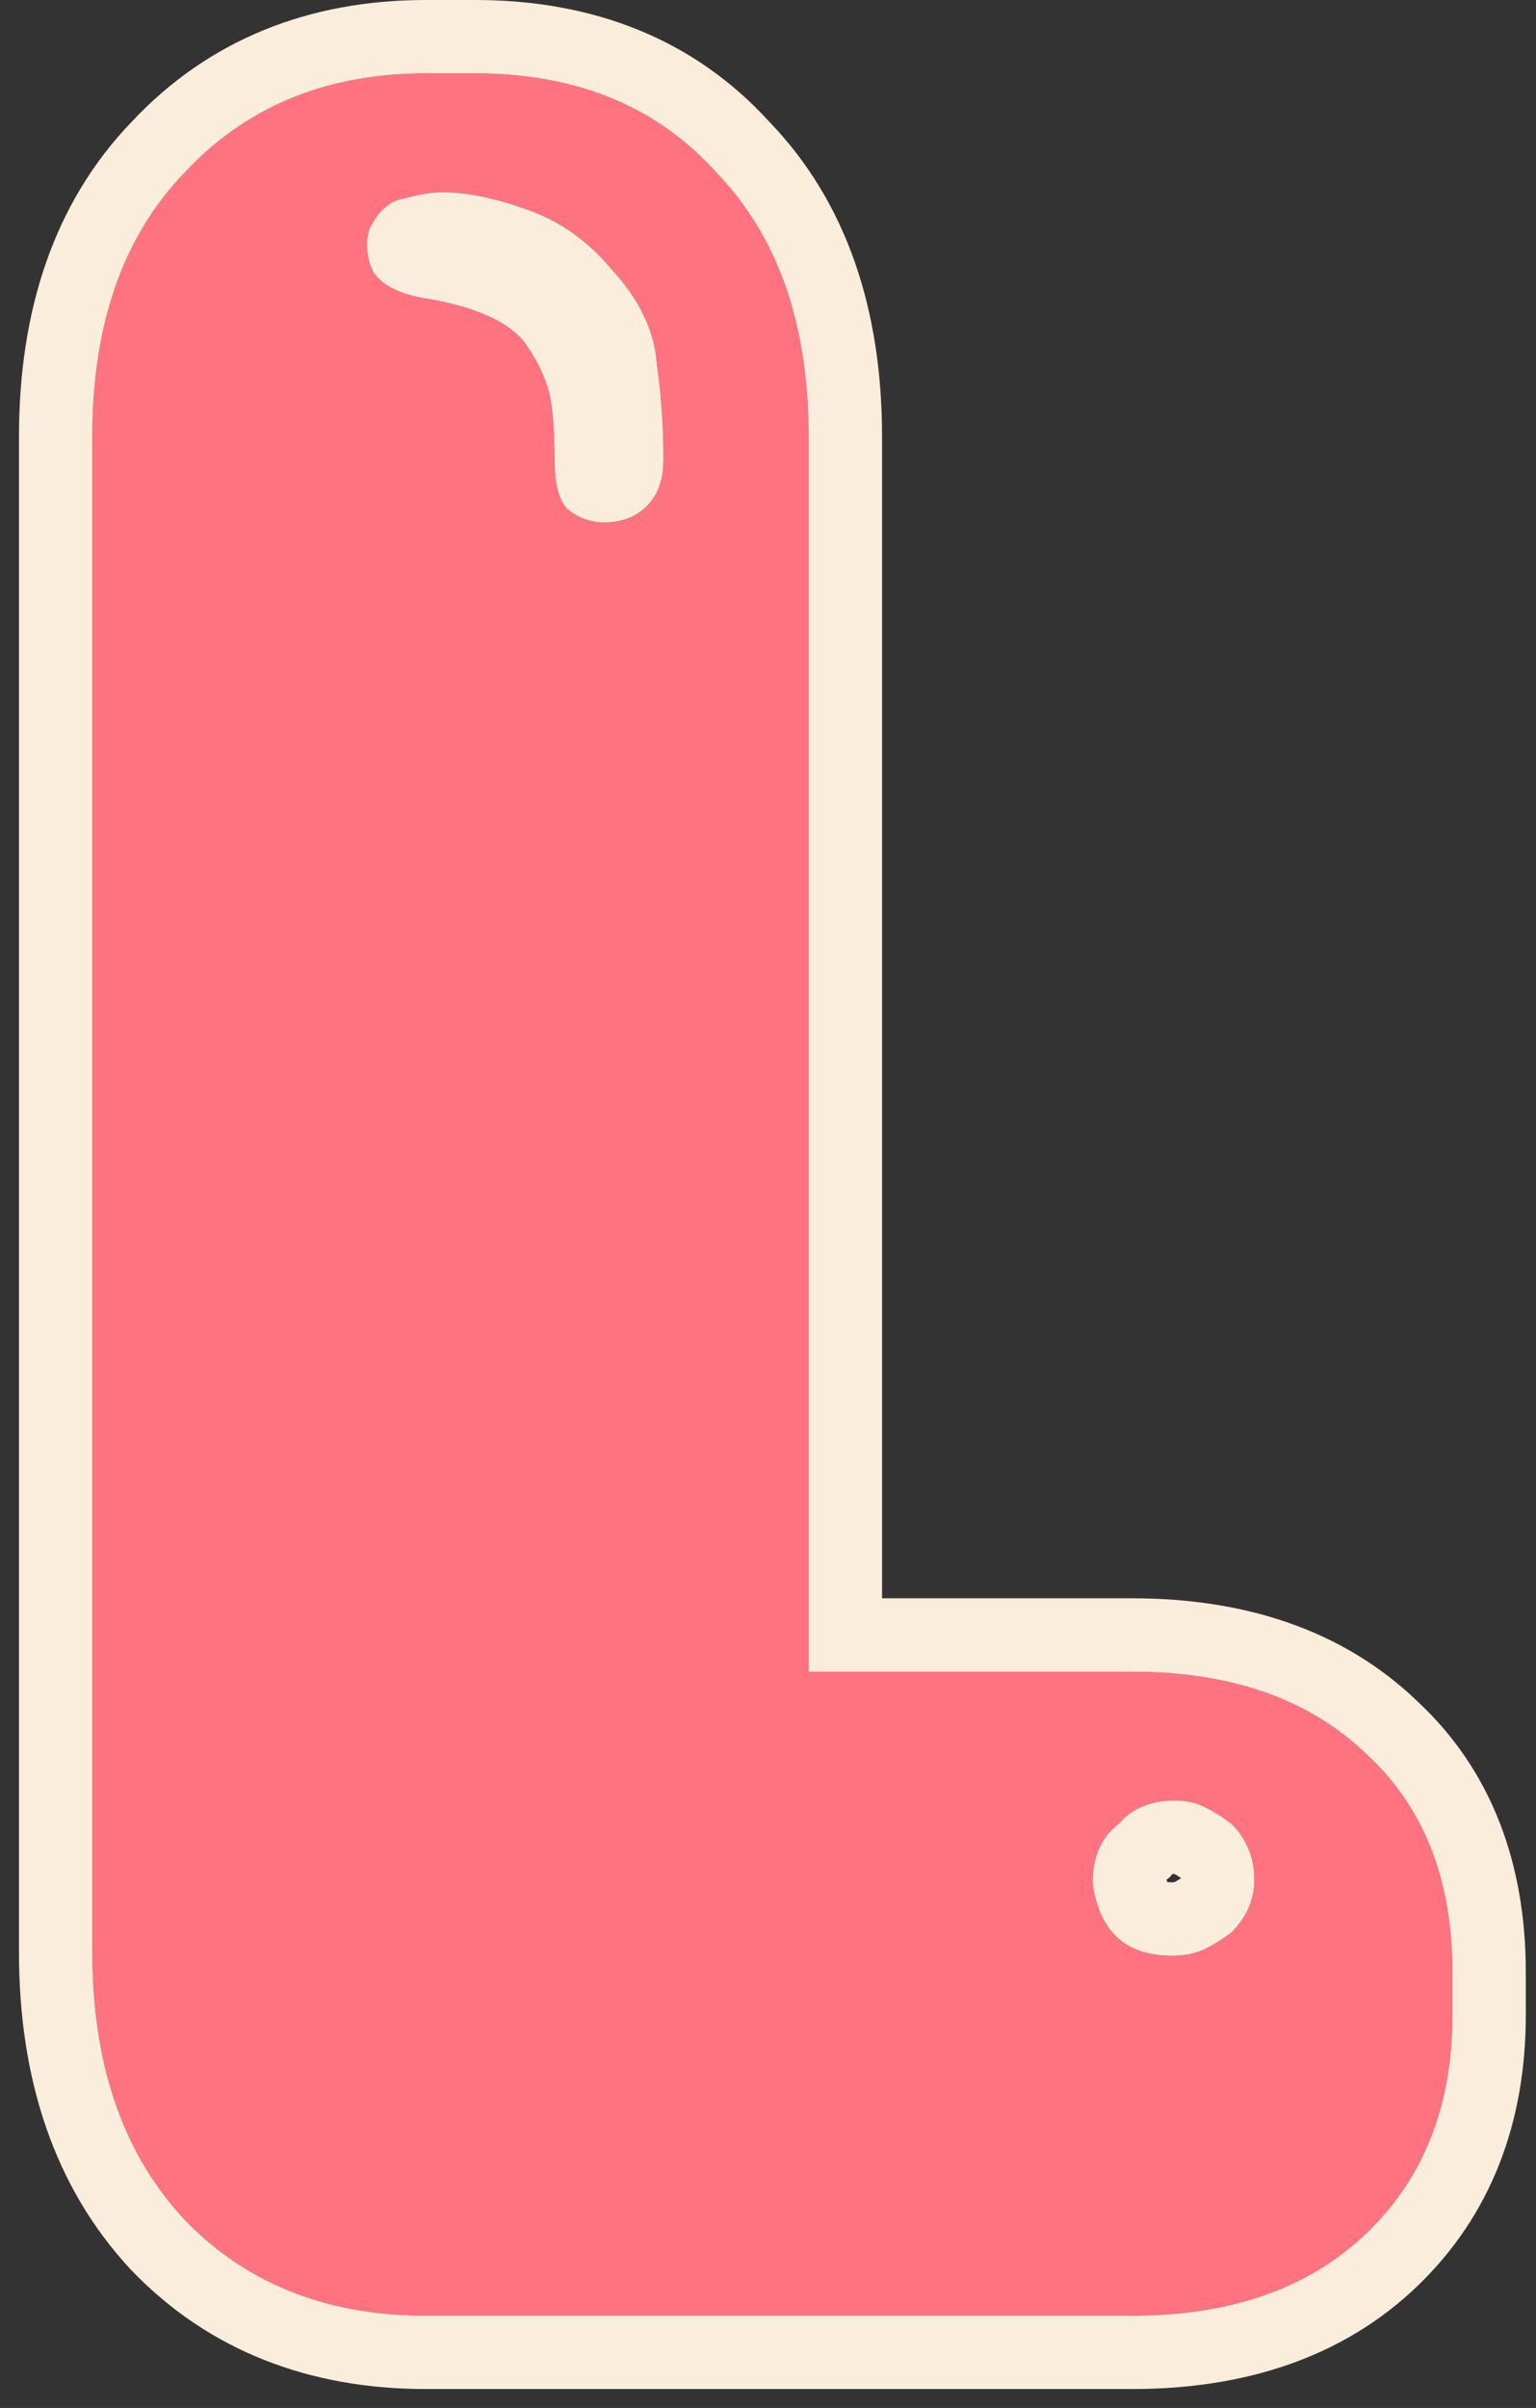
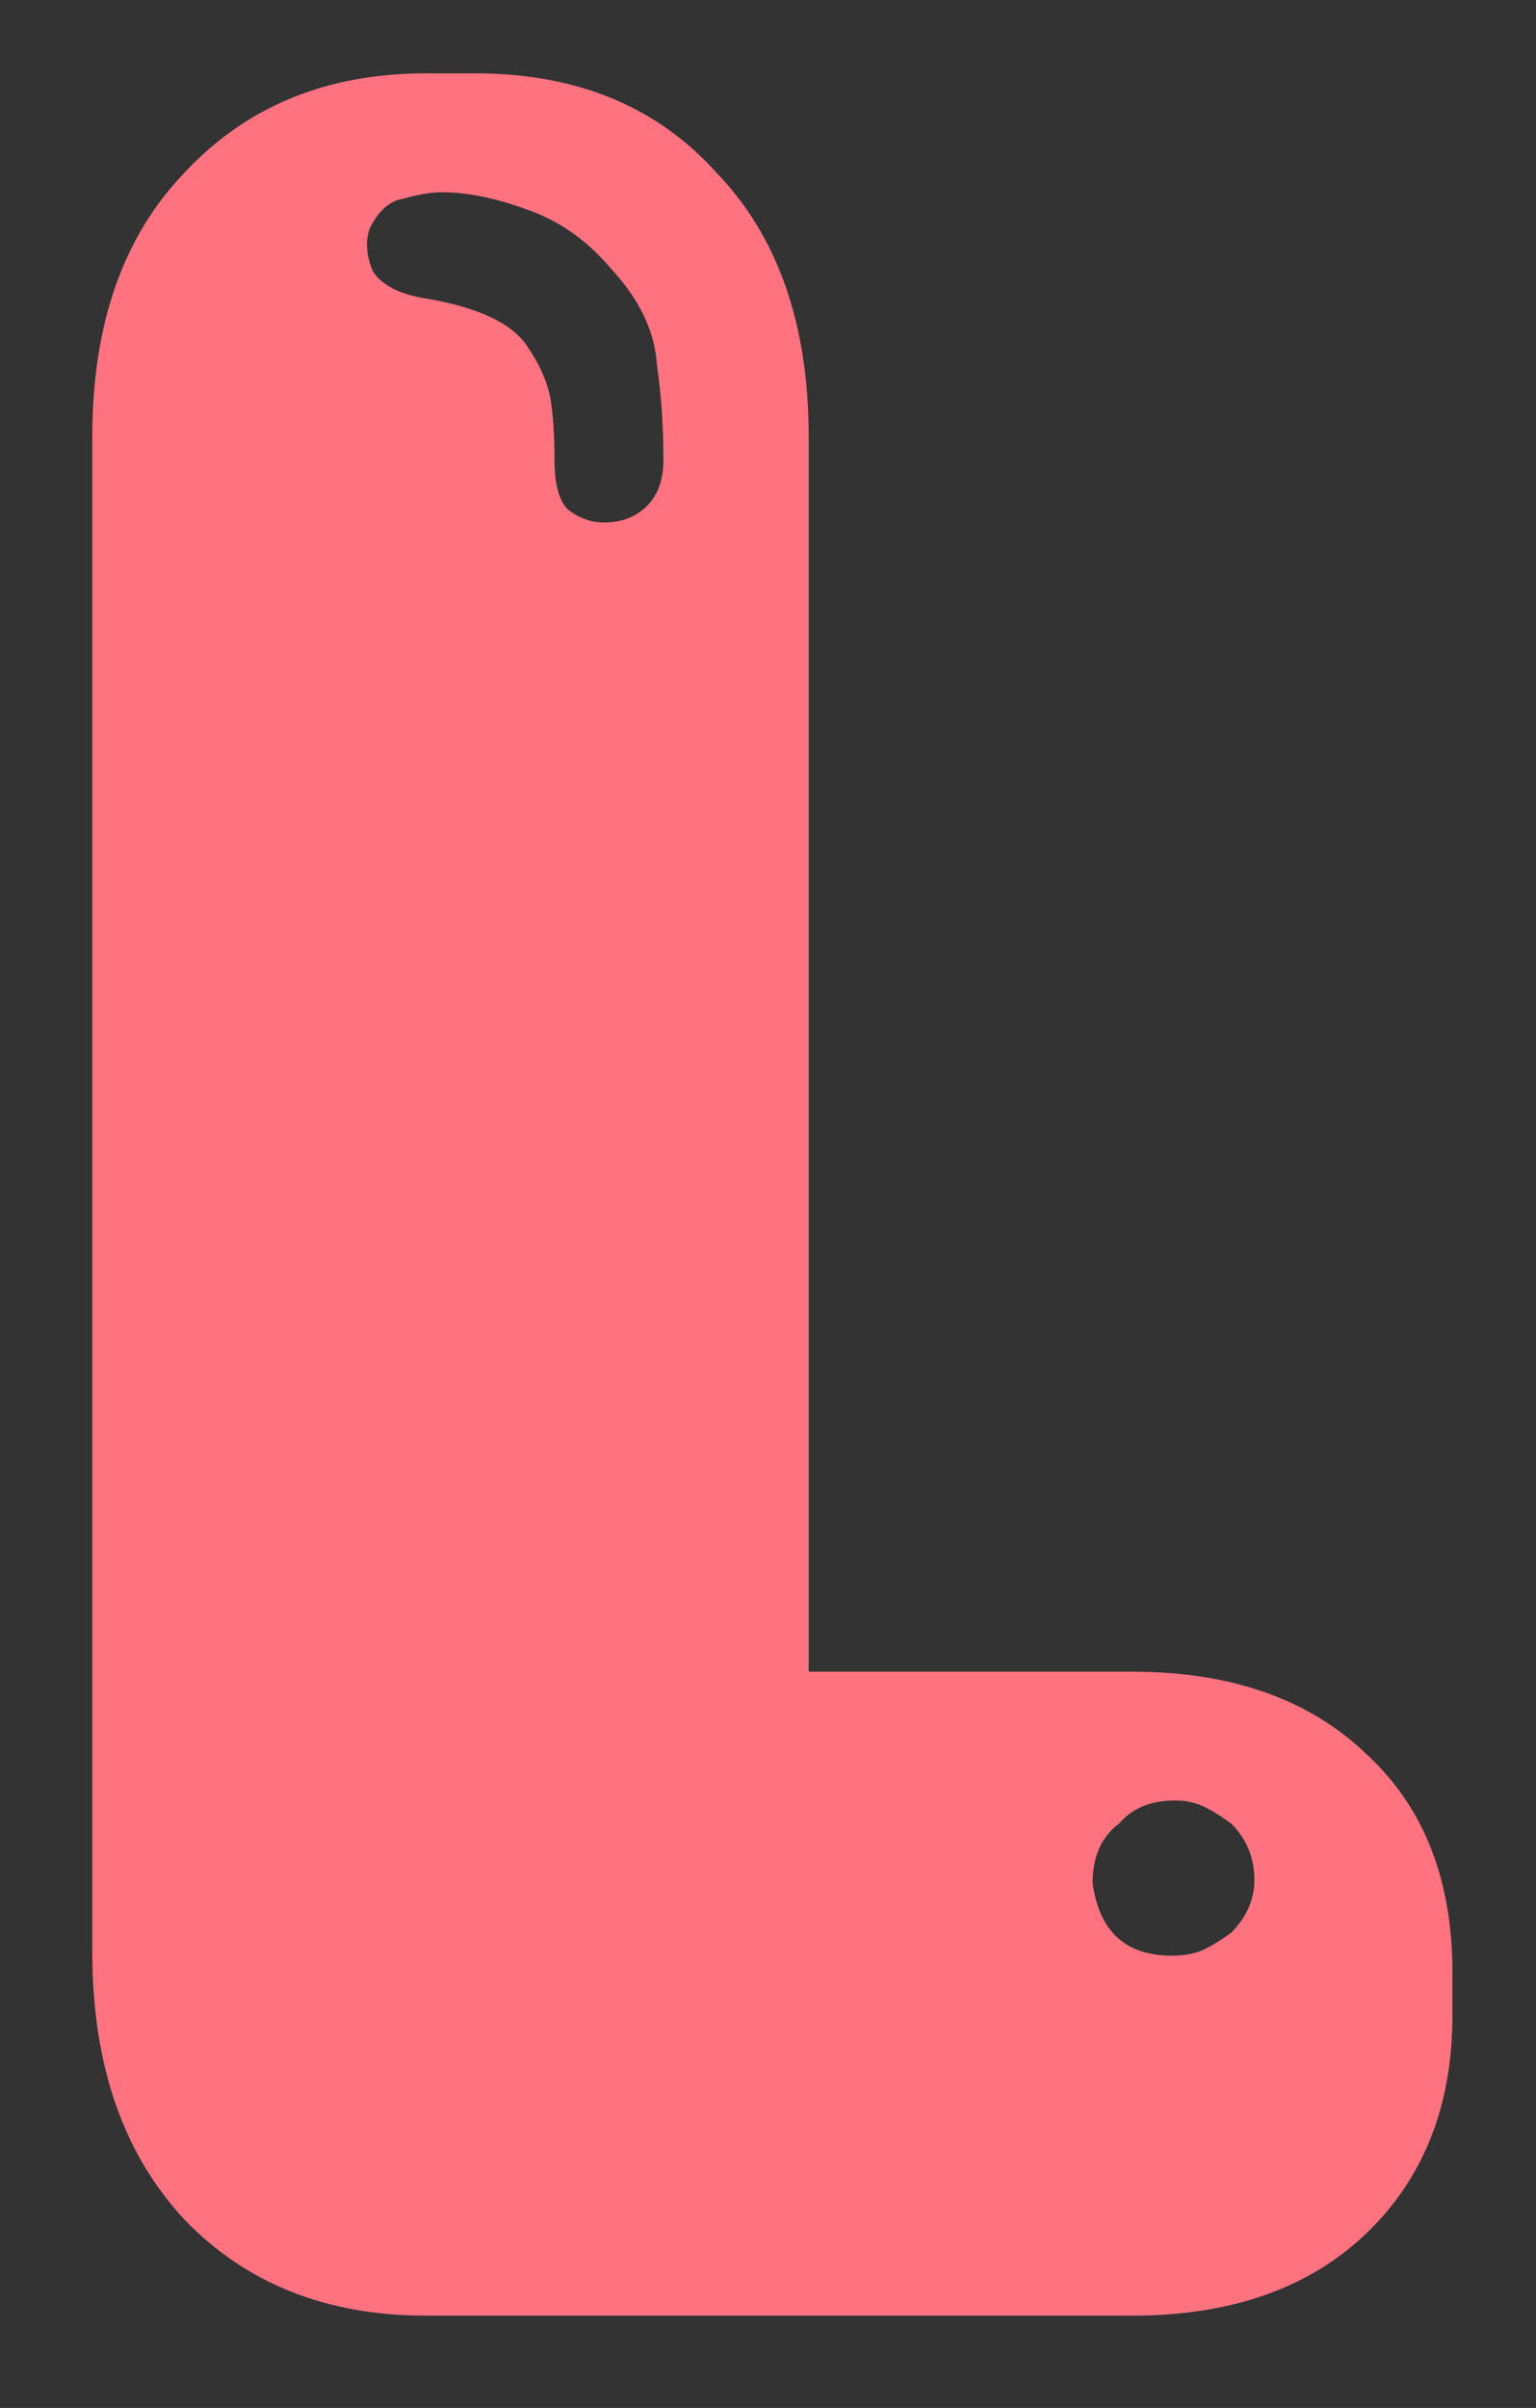
<svg xmlns="http://www.w3.org/2000/svg" width="67" height="105" viewBox="0 0 67 105" fill="none">
  <rect x="0" y="0" width="67" height="105" fill="#333333" stroke="none" />
  <path d="M49.387 72.895C53.707 72.895 57.115 74.096 59.611 76.496C62.107 78.799 63.355 81.968 63.355 85.999V87.871C63.355 91.808 62.107 94.975 59.611 97.376C57.115 99.775 53.707 100.975 49.387 100.975H18.571C14.251 100.975 10.747 99.584 8.059 96.799C5.371 93.919 4.027 90.031 4.027 85.135V19.04C4.027 14.143 5.371 10.303 8.059 7.519C10.747 4.639 14.251 3.199 18.571 3.199H20.731C25.147 3.199 28.651 4.639 31.243 7.519C33.931 10.303 35.275 14.143 35.275 19.04V72.895H49.387ZM28.939 20.047C28.939 18.608 28.843 17.215 28.651 15.871C28.555 14.431 27.883 13.04 26.635 11.695C25.579 10.447 24.331 9.583 22.891 9.103C21.547 8.623 20.347 8.383 19.291 8.383C18.811 8.383 18.235 8.479 17.563 8.671C16.987 8.767 16.507 9.199 16.123 9.967C15.931 10.543 15.979 11.168 16.267 11.839C16.651 12.415 17.371 12.8 18.427 12.992C20.827 13.376 22.363 14.095 23.035 15.152C23.611 16.015 23.947 16.831 24.043 17.599C24.139 18.271 24.187 19.087 24.187 20.047C24.187 21.104 24.379 21.823 24.763 22.207C25.243 22.591 25.771 22.784 26.347 22.784C27.115 22.784 27.739 22.544 28.219 22.064C28.699 21.584 28.939 20.912 28.939 20.047ZM53.707 84.272C54.379 83.6 54.715 82.832 54.715 81.968C54.715 81.007 54.379 80.192 53.707 79.519C53.323 79.231 52.939 78.992 52.555 78.799C52.171 78.608 51.739 78.511 51.259 78.511C50.203 78.511 49.387 78.847 48.811 79.519C48.043 80.096 47.659 80.96 47.659 82.112C47.947 84.224 49.099 85.279 51.115 85.279C51.691 85.279 52.171 85.183 52.555 84.992C52.939 84.799 53.323 84.559 53.707 84.272Z" fill="#FF7381" />
-   <path d="M0.828 85.136V19.04C0.828 13.558 2.345 8.847 5.734 5.322C9.087 1.737 13.467 0 18.572 0V3.199L18.169 3.204C14.033 3.291 10.663 4.73 8.059 7.52C5.371 10.303 4.027 14.144 4.027 19.04V85.136L4.032 85.592C4.113 90.274 5.455 94.01 8.059 96.8C10.663 99.497 14.033 100.887 18.169 100.972L18.572 100.976H49.387C53.572 100.976 56.901 99.849 59.374 97.597L59.612 97.376C61.952 95.126 63.194 92.201 63.34 88.601L63.355 87.872V86C63.355 81.968 62.108 78.799 59.612 76.495C57.116 74.095 53.707 72.895 49.387 72.895V69.695C54.319 69.695 58.599 71.082 61.83 74.189H61.829C65.071 77.207 66.555 81.279 66.555 86V87.872C66.555 92.548 65.041 96.595 61.83 99.683C58.599 102.789 54.319 104.176 49.387 104.176H18.572C13.495 104.176 9.121 102.507 5.757 99.022L5.72 98.983C2.353 95.376 0.828 90.636 0.828 85.136ZM51.437 78.516C51.846 78.537 52.219 78.632 52.555 78.8C52.939 78.992 53.324 79.231 53.708 79.519C54.38 80.192 54.715 81.008 54.715 81.968L54.711 82.129C54.672 82.927 54.337 83.642 53.708 84.272C53.324 84.559 52.939 84.799 52.555 84.991C52.171 85.183 51.691 85.279 51.116 85.279V82.079C51.163 82.079 51.199 82.077 51.226 82.075C51.316 82.027 51.41 81.97 51.51 81.904C51.51 81.897 51.51 81.891 51.509 81.886C51.408 81.82 51.312 81.763 51.222 81.714C51.189 81.715 51.162 81.718 51.139 81.72L51.012 81.869L50.883 81.964C50.893 82.005 50.905 82.039 50.915 82.068C50.965 82.074 51.032 82.079 51.116 82.079V85.279L50.748 85.268C48.959 85.144 47.93 84.091 47.66 82.111C47.66 80.96 48.043 80.096 48.811 79.519C49.387 78.847 50.203 78.512 51.259 78.512L51.437 78.516ZM35.275 19.04C35.275 14.144 33.932 10.303 31.244 7.52C28.733 4.73 25.366 3.291 21.143 3.204L20.731 3.199V0C25.874 0 30.267 1.702 33.545 5.297C36.952 8.825 38.475 13.545 38.475 19.04V69.695H49.387V72.895H35.275V19.04ZM28.928 20.362C28.876 21.076 28.639 21.643 28.219 22.064C27.739 22.544 27.115 22.783 26.347 22.783C25.771 22.783 25.243 22.592 24.763 22.208C24.427 21.872 24.239 21.278 24.197 20.428L24.187 20.048C24.187 19.088 24.14 18.272 24.044 17.6C23.959 16.928 23.691 16.219 23.24 15.474L23.036 15.151C22.364 14.095 20.827 13.375 18.427 12.991C17.371 12.799 16.651 12.416 16.267 11.84C15.979 11.168 15.932 10.544 16.123 9.968C16.484 9.248 16.928 8.823 17.456 8.693L17.563 8.672C18.235 8.48 18.811 8.384 19.291 8.384L19.694 8.395C20.649 8.447 21.715 8.684 22.891 9.104C24.331 9.583 25.579 10.447 26.635 11.695C27.883 13.039 28.555 14.432 28.651 15.872L28.719 16.378C28.866 17.564 28.939 18.788 28.939 20.048L28.928 20.362ZM20.731 0V3.199H18.572V0H20.731Z" fill="#FBEDDB" />
</svg>